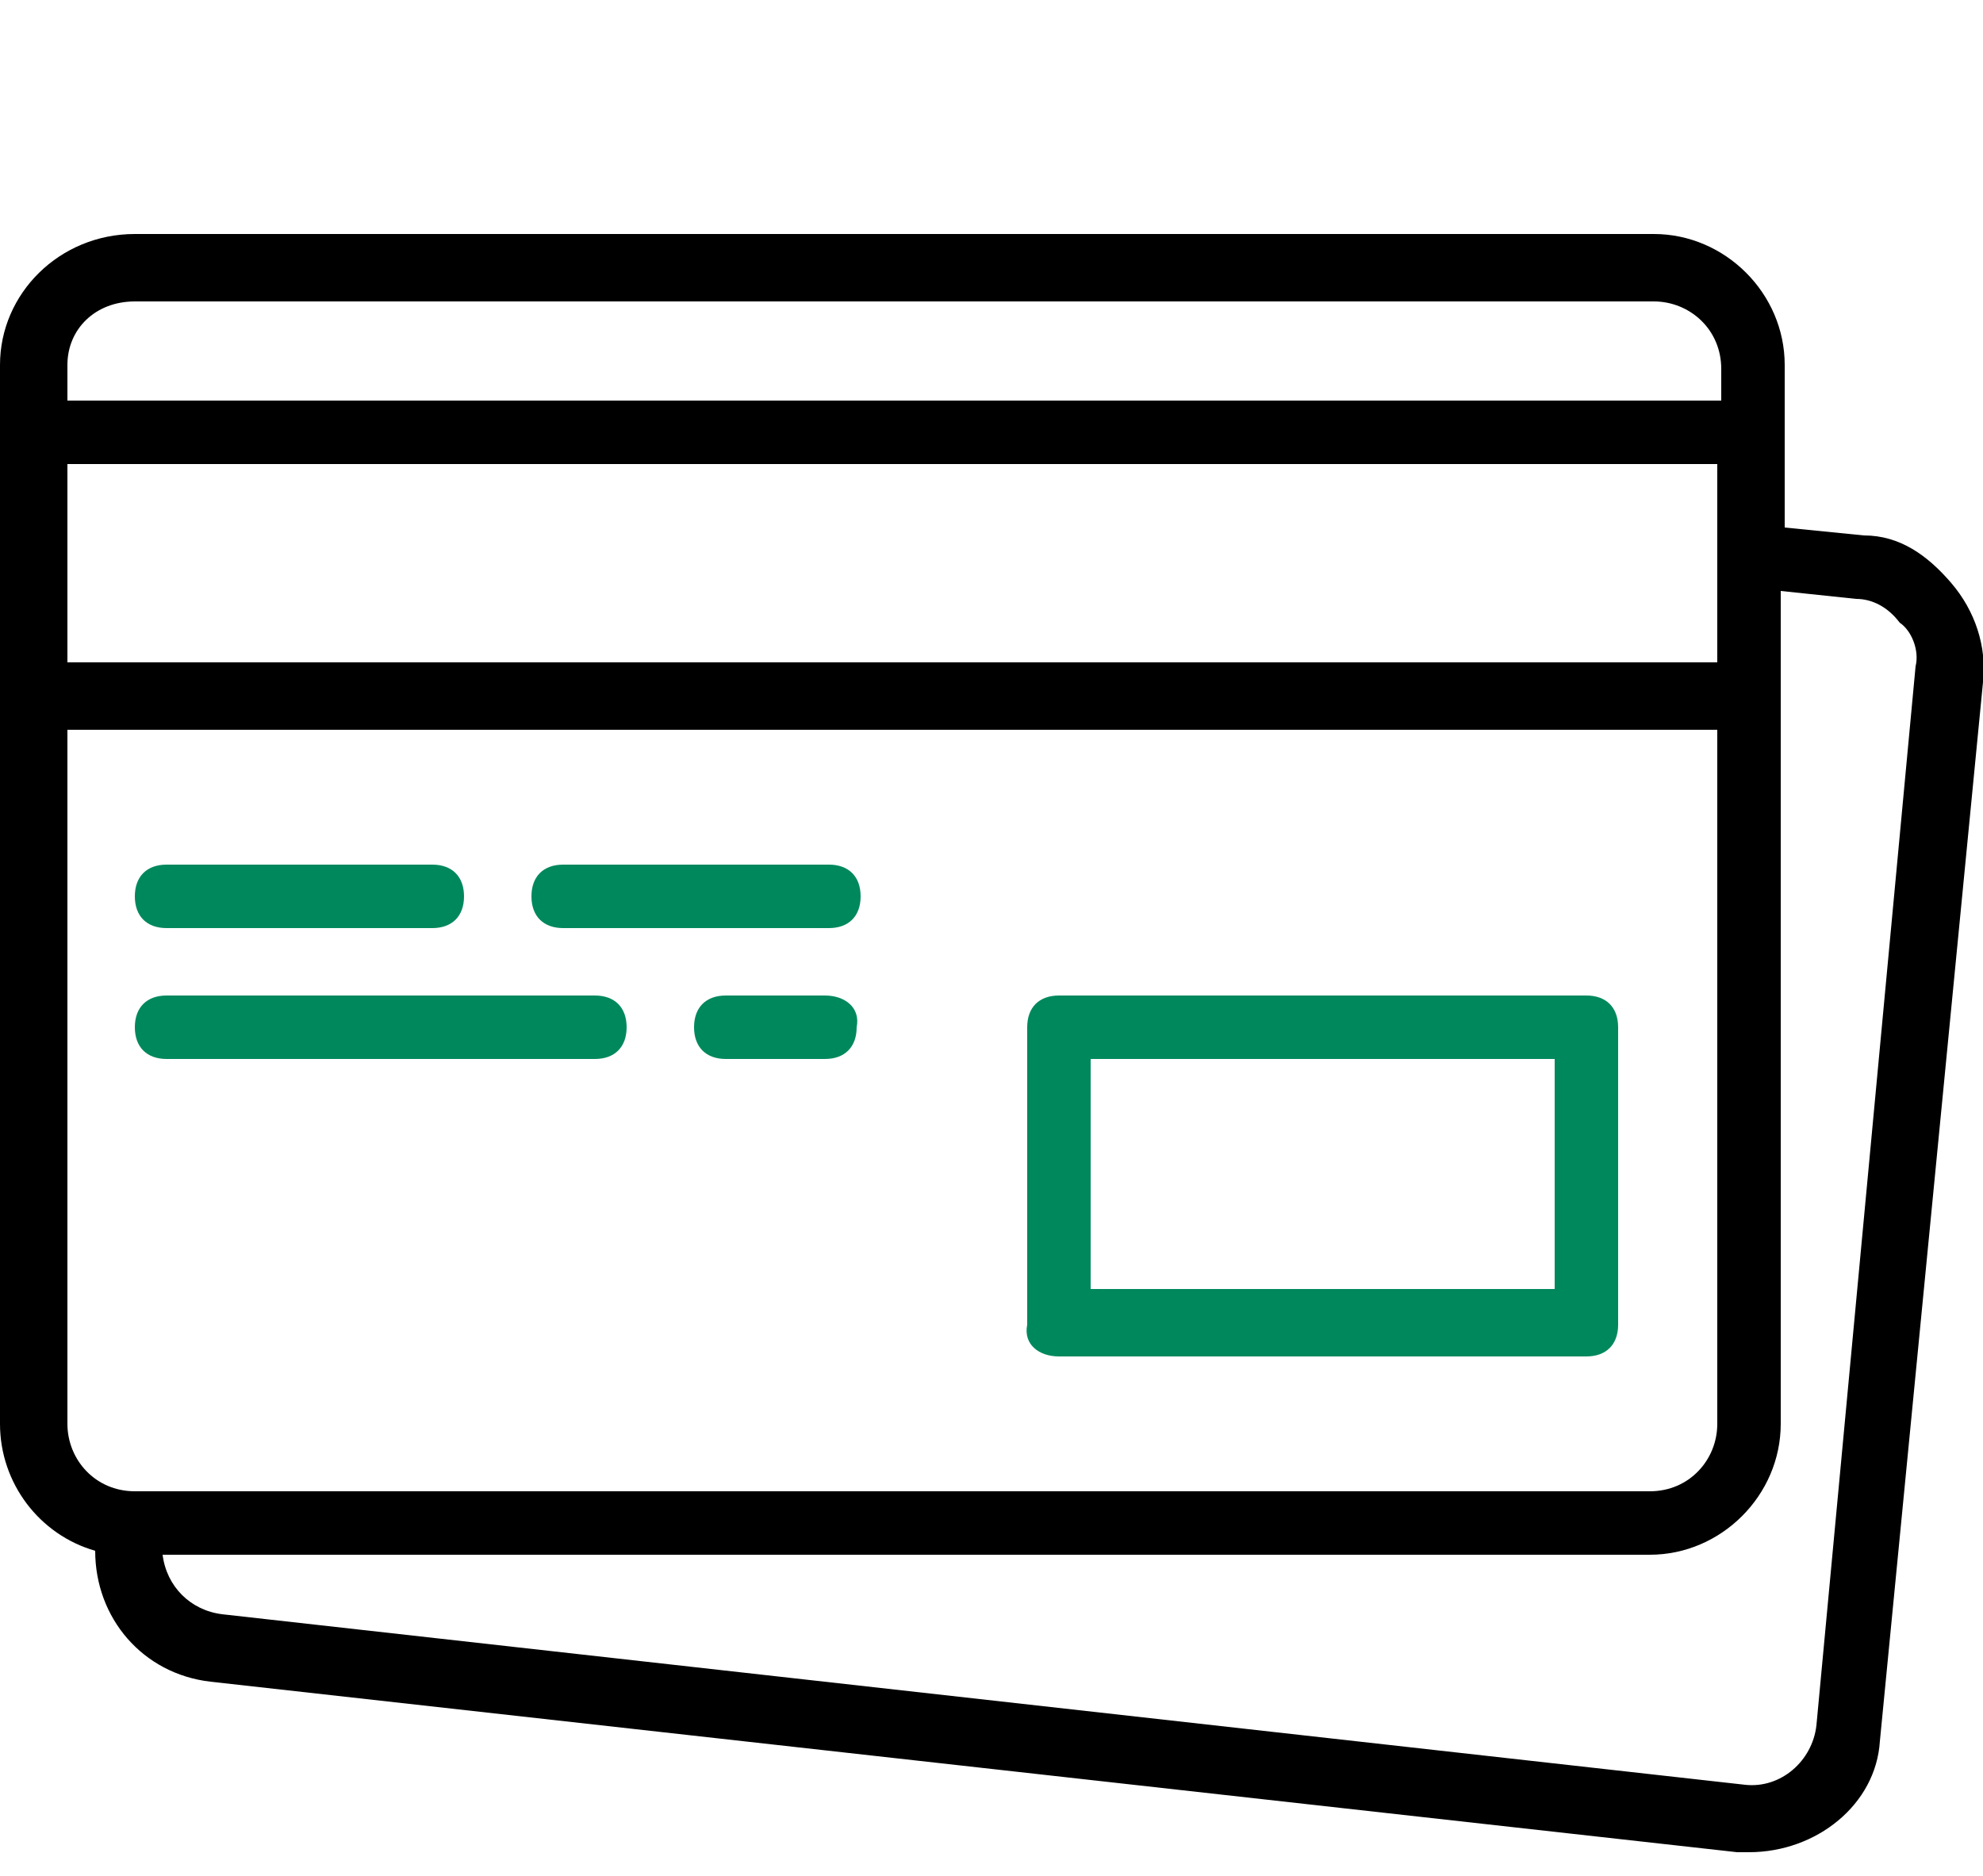
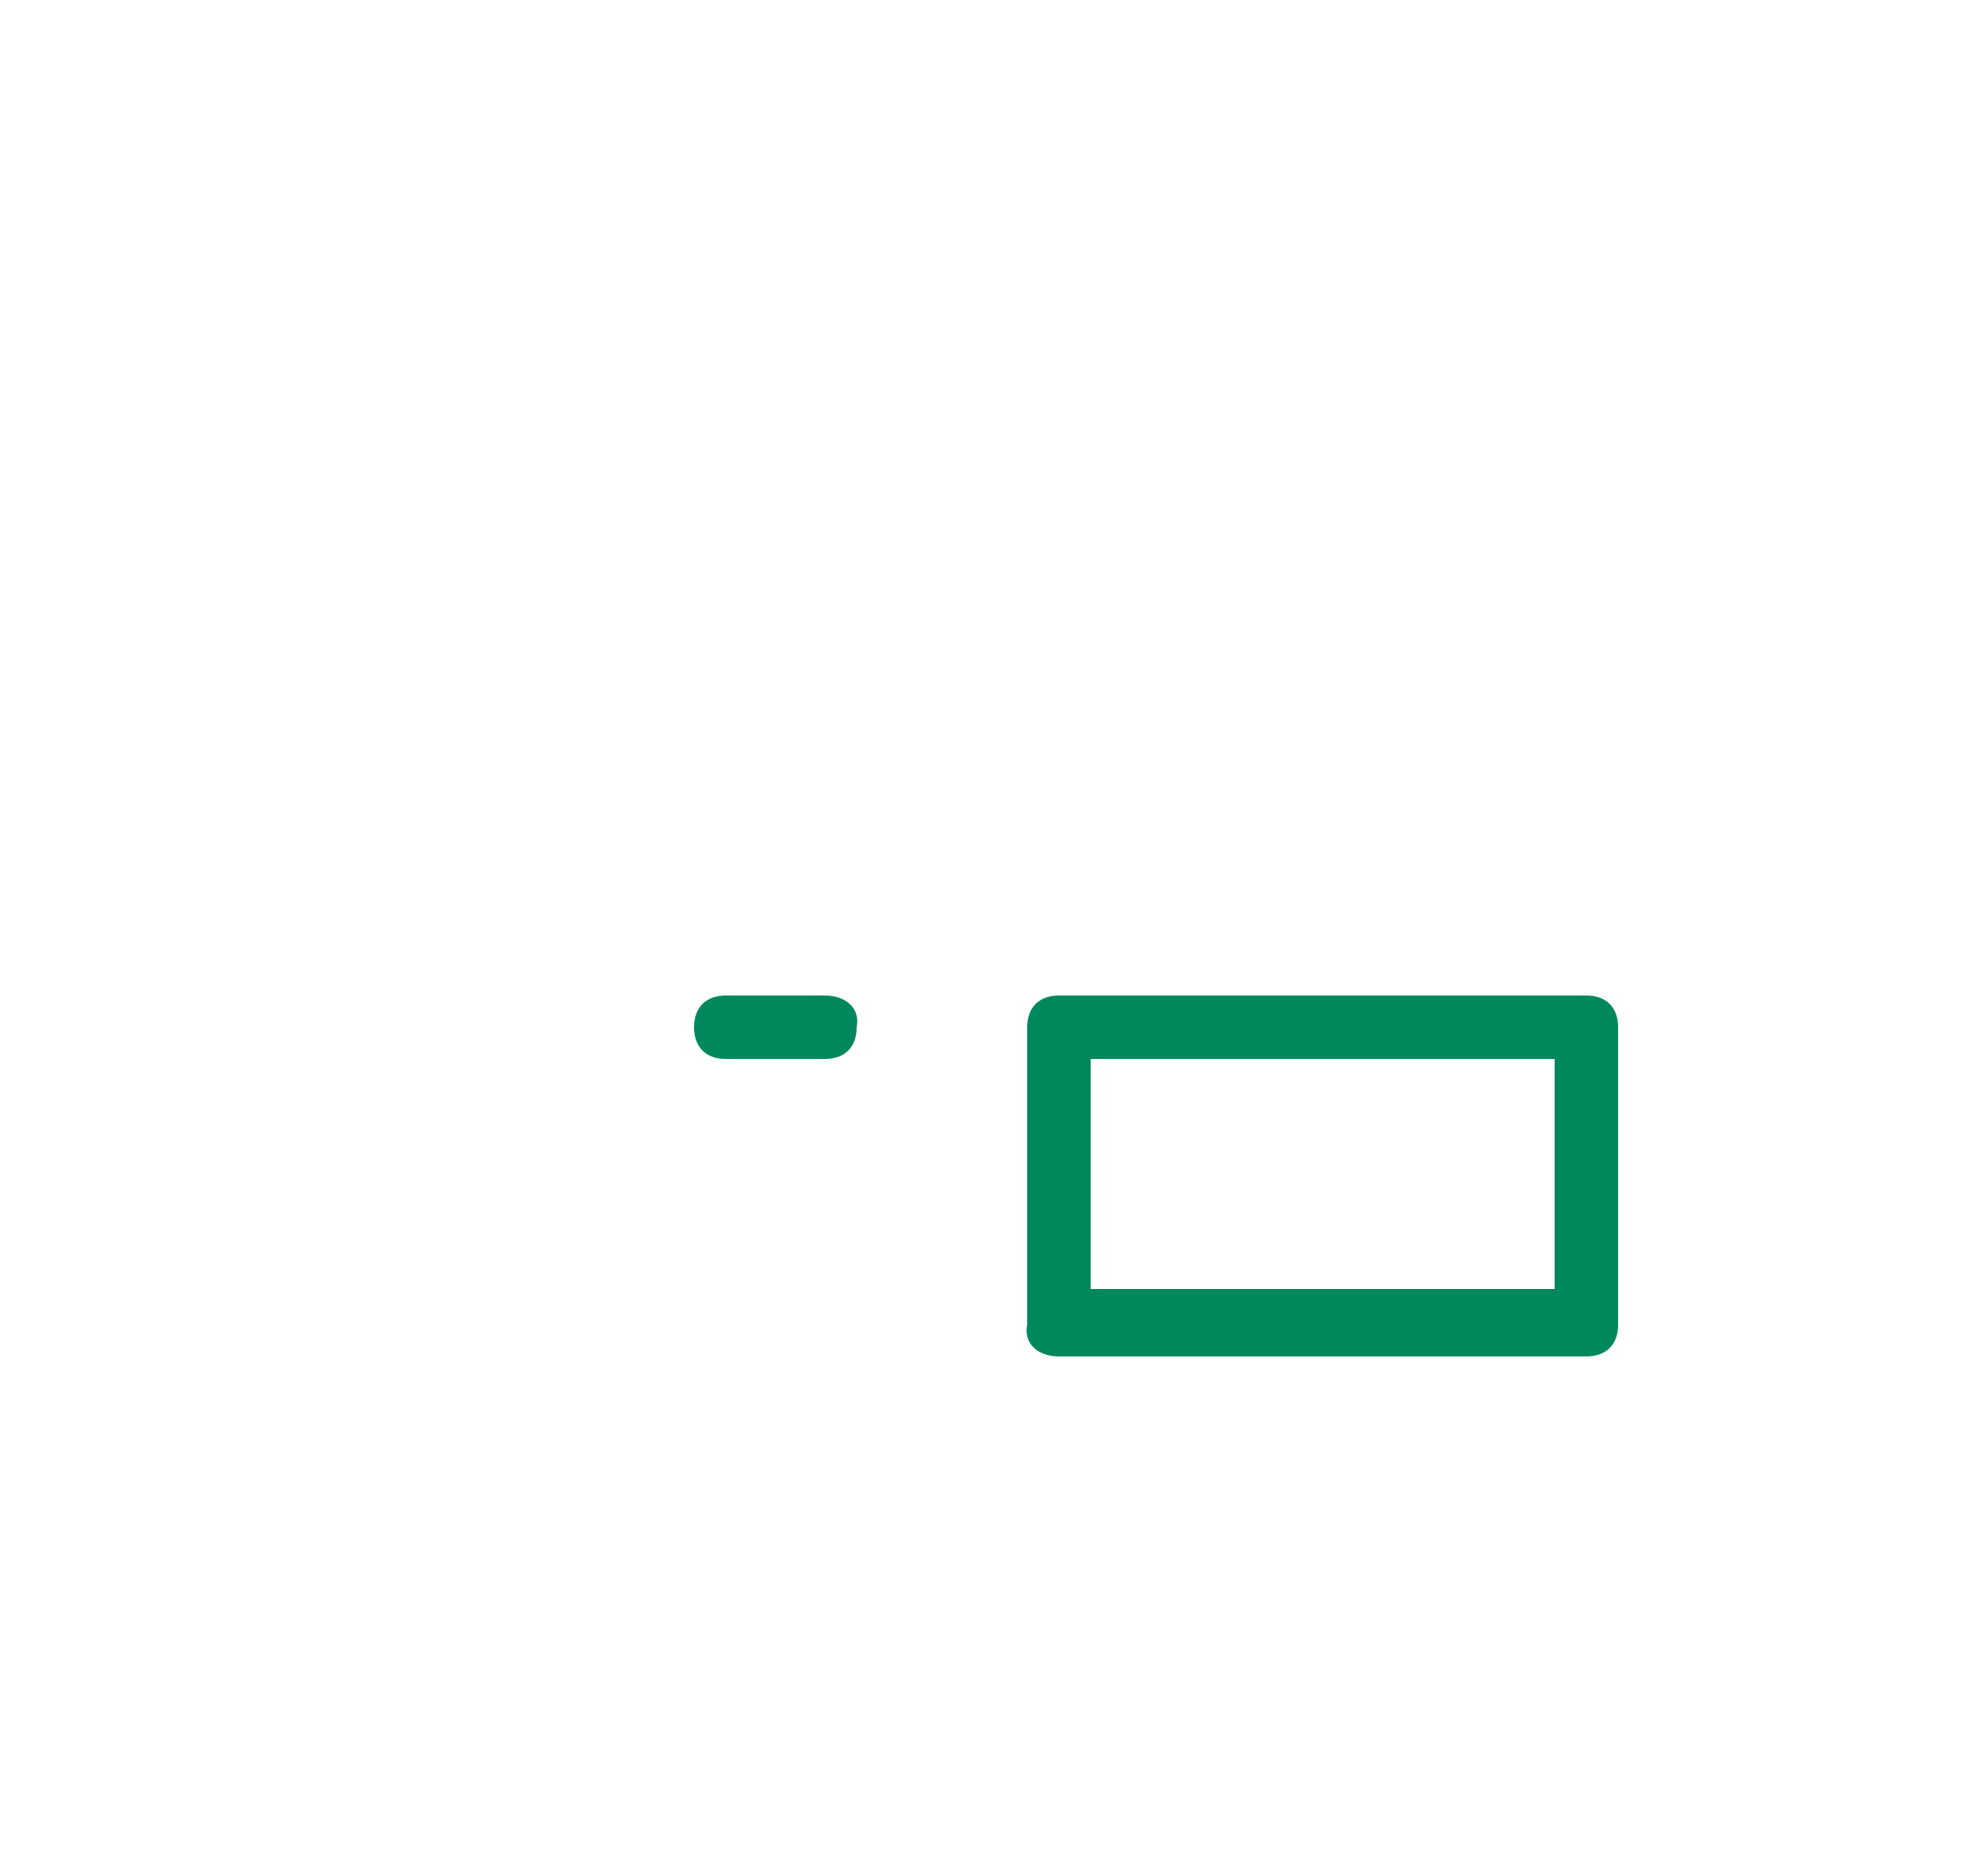
<svg xmlns="http://www.w3.org/2000/svg" id="Calque_1" x="0px" y="0px" viewBox="0 0 50 47.3" style="enable-background:new 0 0 50 47.3;" xml:space="preserve">
  <style type="text/css"> .st0{fill:#00885D;} </style>
  <g transform="translate(1 1)">
    <g>
      <g>
        <path class="st0" d="M25.7,33.2H39c0.5,0,0.8-0.3,0.8-0.8v-7.5c0-0.5-0.3-0.8-0.8-0.8H25.7c-0.5,0-0.8,0.3-0.8,0.8v7.5 C24.8,32.9,25.2,33.2,25.7,33.2z M26.5,25.7h11.7v5.8H26.5V25.7z" />
-         <path class="st0" d="M3.2,22.4h6.7c0.5,0,0.8-0.3,0.8-0.8c0-0.5-0.3-0.8-0.8-0.8H3.2c-0.5,0-0.8,0.3-0.8,0.8 C2.4,22.1,2.7,22.4,3.2,22.4z" />
-         <path class="st0" d="M13.2,22.4h6.7c0.5,0,0.8-0.3,0.8-0.8c0-0.5-0.3-0.8-0.8-0.8h-6.7c-0.5,0-0.8,0.3-0.8,0.8 C12.4,22.1,12.7,22.4,13.2,22.4z" />
-         <path class="st0" d="M3.2,25.7H14c0.5,0,0.8-0.3,0.8-0.8c0-0.5-0.3-0.8-0.8-0.8H3.2c-0.5,0-0.8,0.3-0.8,0.8 C2.4,25.4,2.7,25.7,3.2,25.7z" />
        <path class="st0" d="M19.8,24.1h-2.5c-0.5,0-0.8,0.3-0.8,0.8c0,0.5,0.3,0.8,0.8,0.8h2.5c0.5,0,0.8-0.3,0.8-0.8 C20.7,24.4,20.3,24.1,19.8,24.1z" />
-         <path d="M48.2,13.7c-0.6-0.7-1.3-1.2-2.2-1.2l-2-0.2V9.9V8.2c0-1.8-1.5-3.3-3.3-3.3H2.4C0.5,4.9-1,6.4-1,8.2v1.7v6.7v18.3 c0,1.5,1,2.8,2.4,3.2c0,1.7,1.2,3.1,2.9,3.3l38.5,4.3c0.1,0,0.2,0,0.3,0c1.7,0,3.2-1.2,3.3-2.8L49,16.2 C49.1,15.3,48.8,14.4,48.2,13.7z M0.7,10.7h41.6v2.2v2.8H0.7V10.7z M2.4,6.6h38.3c0.9,0,1.7,0.7,1.7,1.7v0.8H0.7V8.2 C0.7,7.3,1.4,6.6,2.4,6.6z M0.7,34.9V17.4h41.6v17.5c0,0.9-0.7,1.7-1.7,1.7H2.4H2.4C1.4,36.6,0.7,35.8,0.7,34.9z M47.3,15.8 l-2.5,26.7c-0.1,0.9-0.9,1.6-1.8,1.5L4.6,39.7c-0.8-0.1-1.4-0.7-1.5-1.5h37.5c1.8,0,3.3-1.5,3.3-3.3V16.6v-2.7l1.9,0.2 c0.4,0,0.8,0.2,1.1,0.6C47.2,14.9,47.4,15.4,47.3,15.8z" />
      </g>
    </g>
  </g>
</svg>